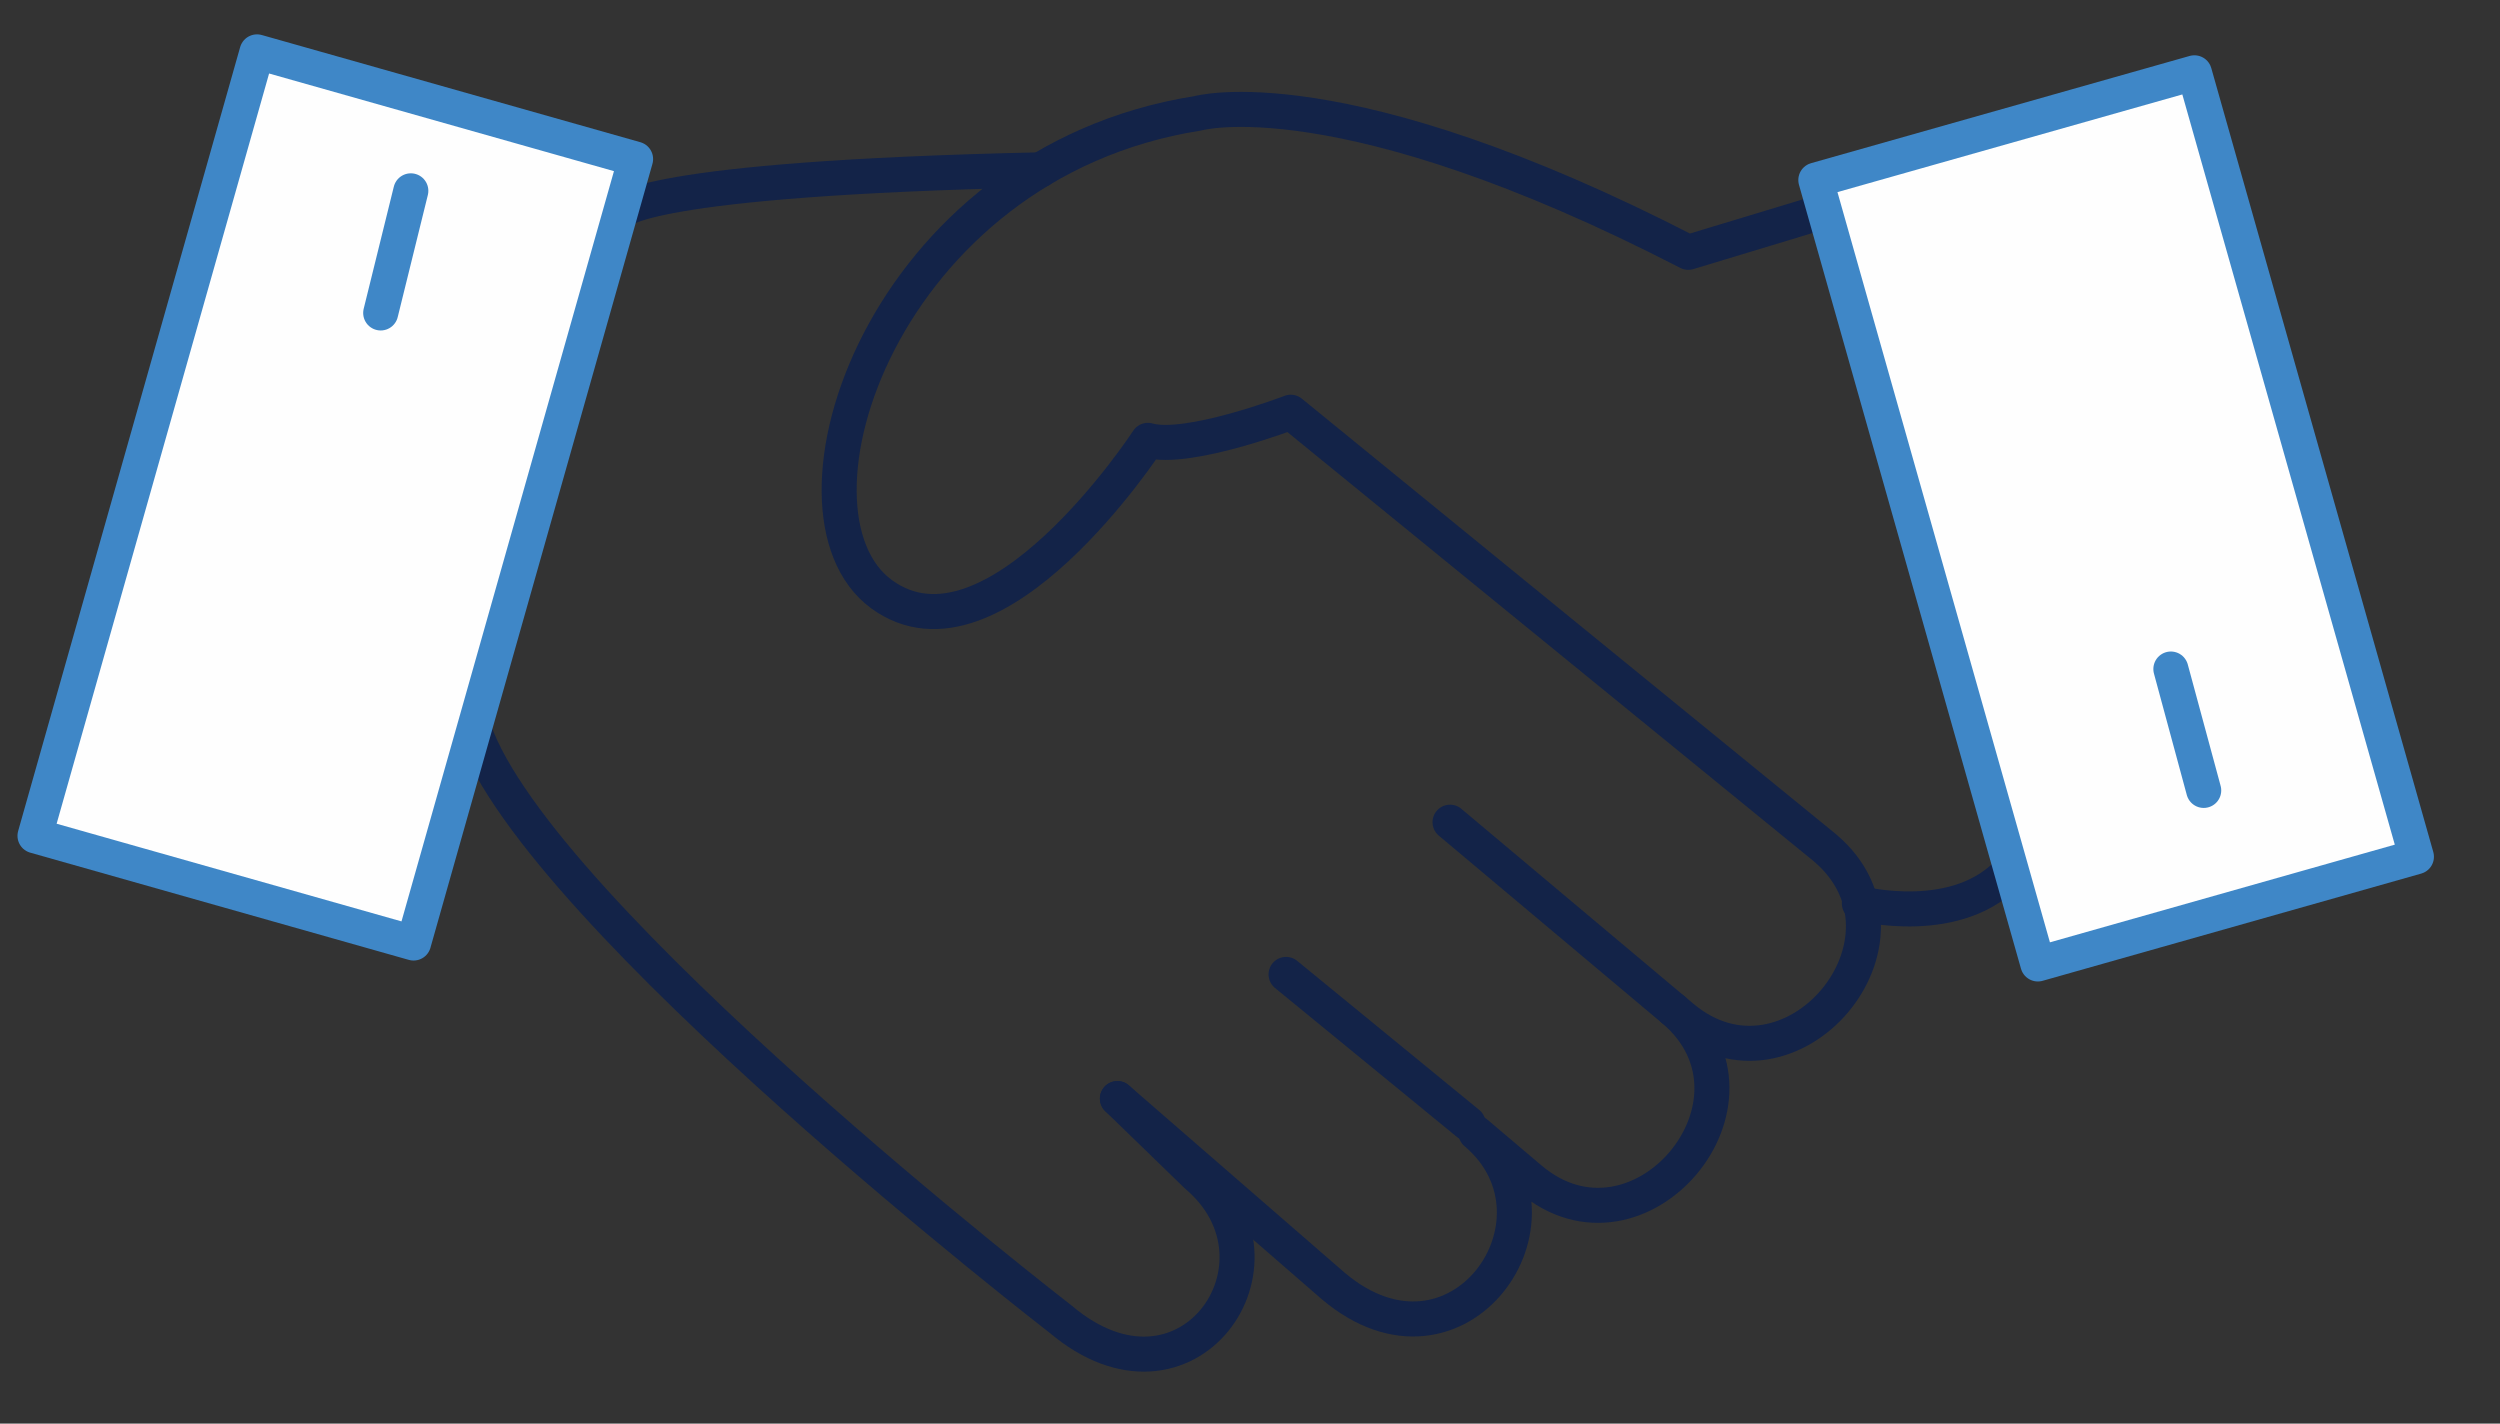
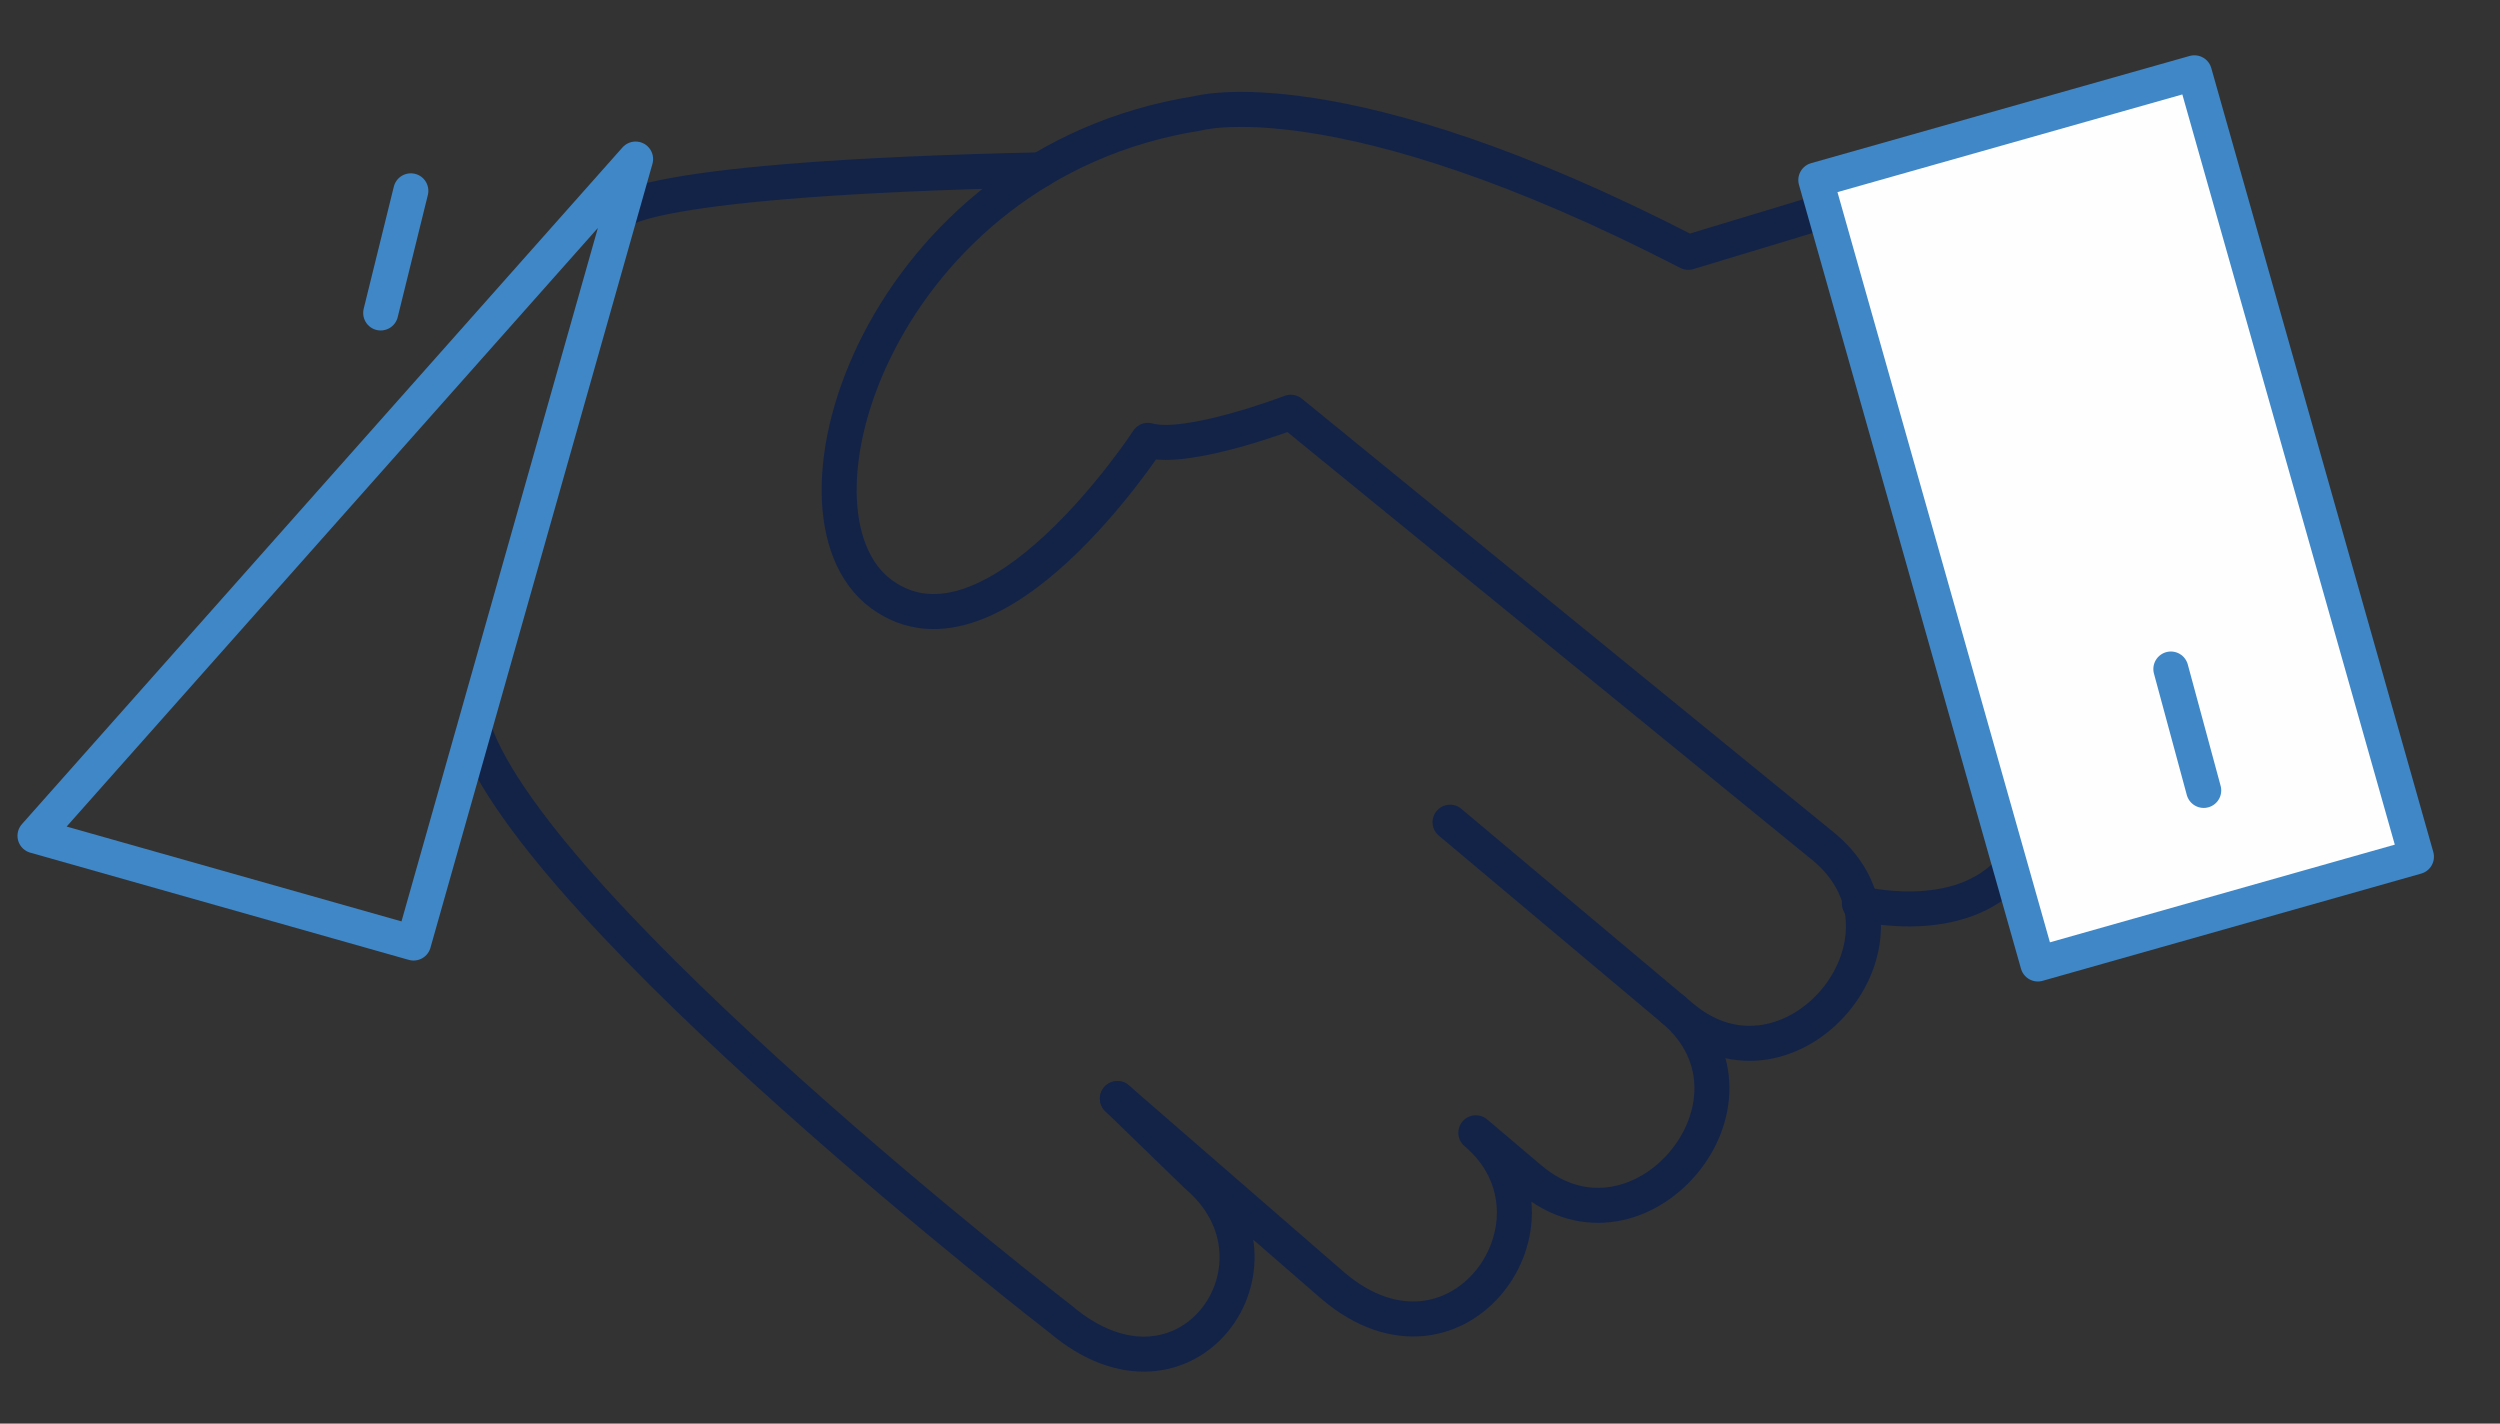
<svg xmlns="http://www.w3.org/2000/svg" width="72px" height="41px" viewbox="0 0 72 41" version="1.1">
  <rect width="100%" height="100%" fill="#333333" stroke="none" />
  <g id="Group-24" transform="translate(0.504 0.504)">
    <path d="M6.432 5.402L0 0" transform="translate(41.257 23.175)" id="Stroke-1" fill="none" fill-rule="evenodd" stroke="#132348" stroke-width="1.009" stroke-linecap="round" stroke-linejoin="round" />
-     <path d="M5.243 4.293L0 0" transform="translate(36.535 27.559)" id="Stroke-2" fill="none" fill-rule="evenodd" stroke="#132348" stroke-width="1.009" stroke-linecap="round" stroke-linejoin="round" />
    <g id="Group-23">
      <path d="M0 0C1.866 5.363 16.894 16.976 16.894 16.976C20.518 20.043 23.793 15.361 20.814 12.84L18.529 10.623" transform="translate(13.148 20.512)" id="Stroke-3" fill="none" fill-rule="evenodd" stroke="#132348" stroke-width="1.009" stroke-linecap="round" stroke-linejoin="round" />
      <path d="M8.015 28.488L14.229 33.884C17.805 36.91 21.291 31.973 18.337 29.473L19.905 30.801C23.03 33.445 27.143 28.567 24.026 25.929L24.268 26.134C27.395 28.78 31.506 23.902 28.39 21.264L13.007 8.721C13.007 8.721 10.039 9.859 8.892 9.531C8.892 9.531 4.462 16.324 1.224 13.964C-2.013 11.602 1.224 1.55 10.328 0.113C10.328 0.113 14.424 -1.055 24.456 4.116L28.177 2.99" transform="translate(23.663 2.647)" id="Stroke-5" fill="none" fill-rule="evenodd" stroke="#132348" stroke-width="1.009" stroke-linecap="round" stroke-linejoin="round" />
      <path d="M0 1.21C0 1.21 0.528 0.251 12.093 0" transform="translate(17.372 4.387)" id="Stroke-7" fill="none" fill-rule="evenodd" stroke="#132348" stroke-width="1.009" stroke-linecap="round" stroke-linejoin="round" />
      <path d="M0 0.977C0 0.977 2.866 1.72 4.37 0" transform="translate(53.045 24.537)" id="Stroke-9" fill="none" fill-rule="evenodd" stroke="#132348" stroke-width="1.009" stroke-linecap="round" stroke-linejoin="round" />
-       <path d="M0 22.577L10.903 25.665L17.297 3.087L6.394 0L0 22.577Z" transform="translate(0.504 0.99)" id="Fill-11" fill="#FEFEFE" fill-rule="evenodd" stroke="none" />
-       <path d="M0 22.577L10.903 25.665L17.297 3.087L6.394 0L0 22.577Z" transform="translate(0.504 0.99)" id="Stroke-13" fill="none" fill-rule="evenodd" stroke="#3F87C7" stroke-width="1.009" stroke-linecap="round" stroke-linejoin="round" />
+       <path d="M0 22.577L10.903 25.665L17.297 3.087L0 22.577Z" transform="translate(0.504 0.99)" id="Stroke-13" fill="none" fill-rule="evenodd" stroke="#3F87C7" stroke-width="1.009" stroke-linecap="round" stroke-linejoin="round" />
      <path d="M0.934 0L0.066 3.517" transform="translate(10.394 4.992)" id="Stroke-15" fill="none" fill-rule="evenodd" stroke="#3F87C7" stroke-width="1.009" stroke-linecap="round" stroke-linejoin="round" />
      <path d="M17.297 22.577L6.394 25.665L0 3.088L10.903 0L17.297 22.577Z" transform="translate(51.792 1.593)" id="Fill-17" fill="#FEFEFE" fill-rule="evenodd" stroke="none" />
      <path d="M17.297 22.577L6.394 25.665L0 3.088L10.903 0L17.297 22.577Z" transform="translate(51.792 1.593)" id="Stroke-19" fill="none" fill-rule="evenodd" stroke="#3F87C7" stroke-width="1.009" stroke-linecap="round" stroke-linejoin="round" />
      <path d="M0.027 0L0.973 3.496" transform="translate(61.99 18.764)" id="Stroke-21" fill="none" fill-rule="evenodd" stroke="#3F87C7" stroke-width="1.009" stroke-linecap="round" stroke-linejoin="round" />
    </g>
  </g>
</svg>